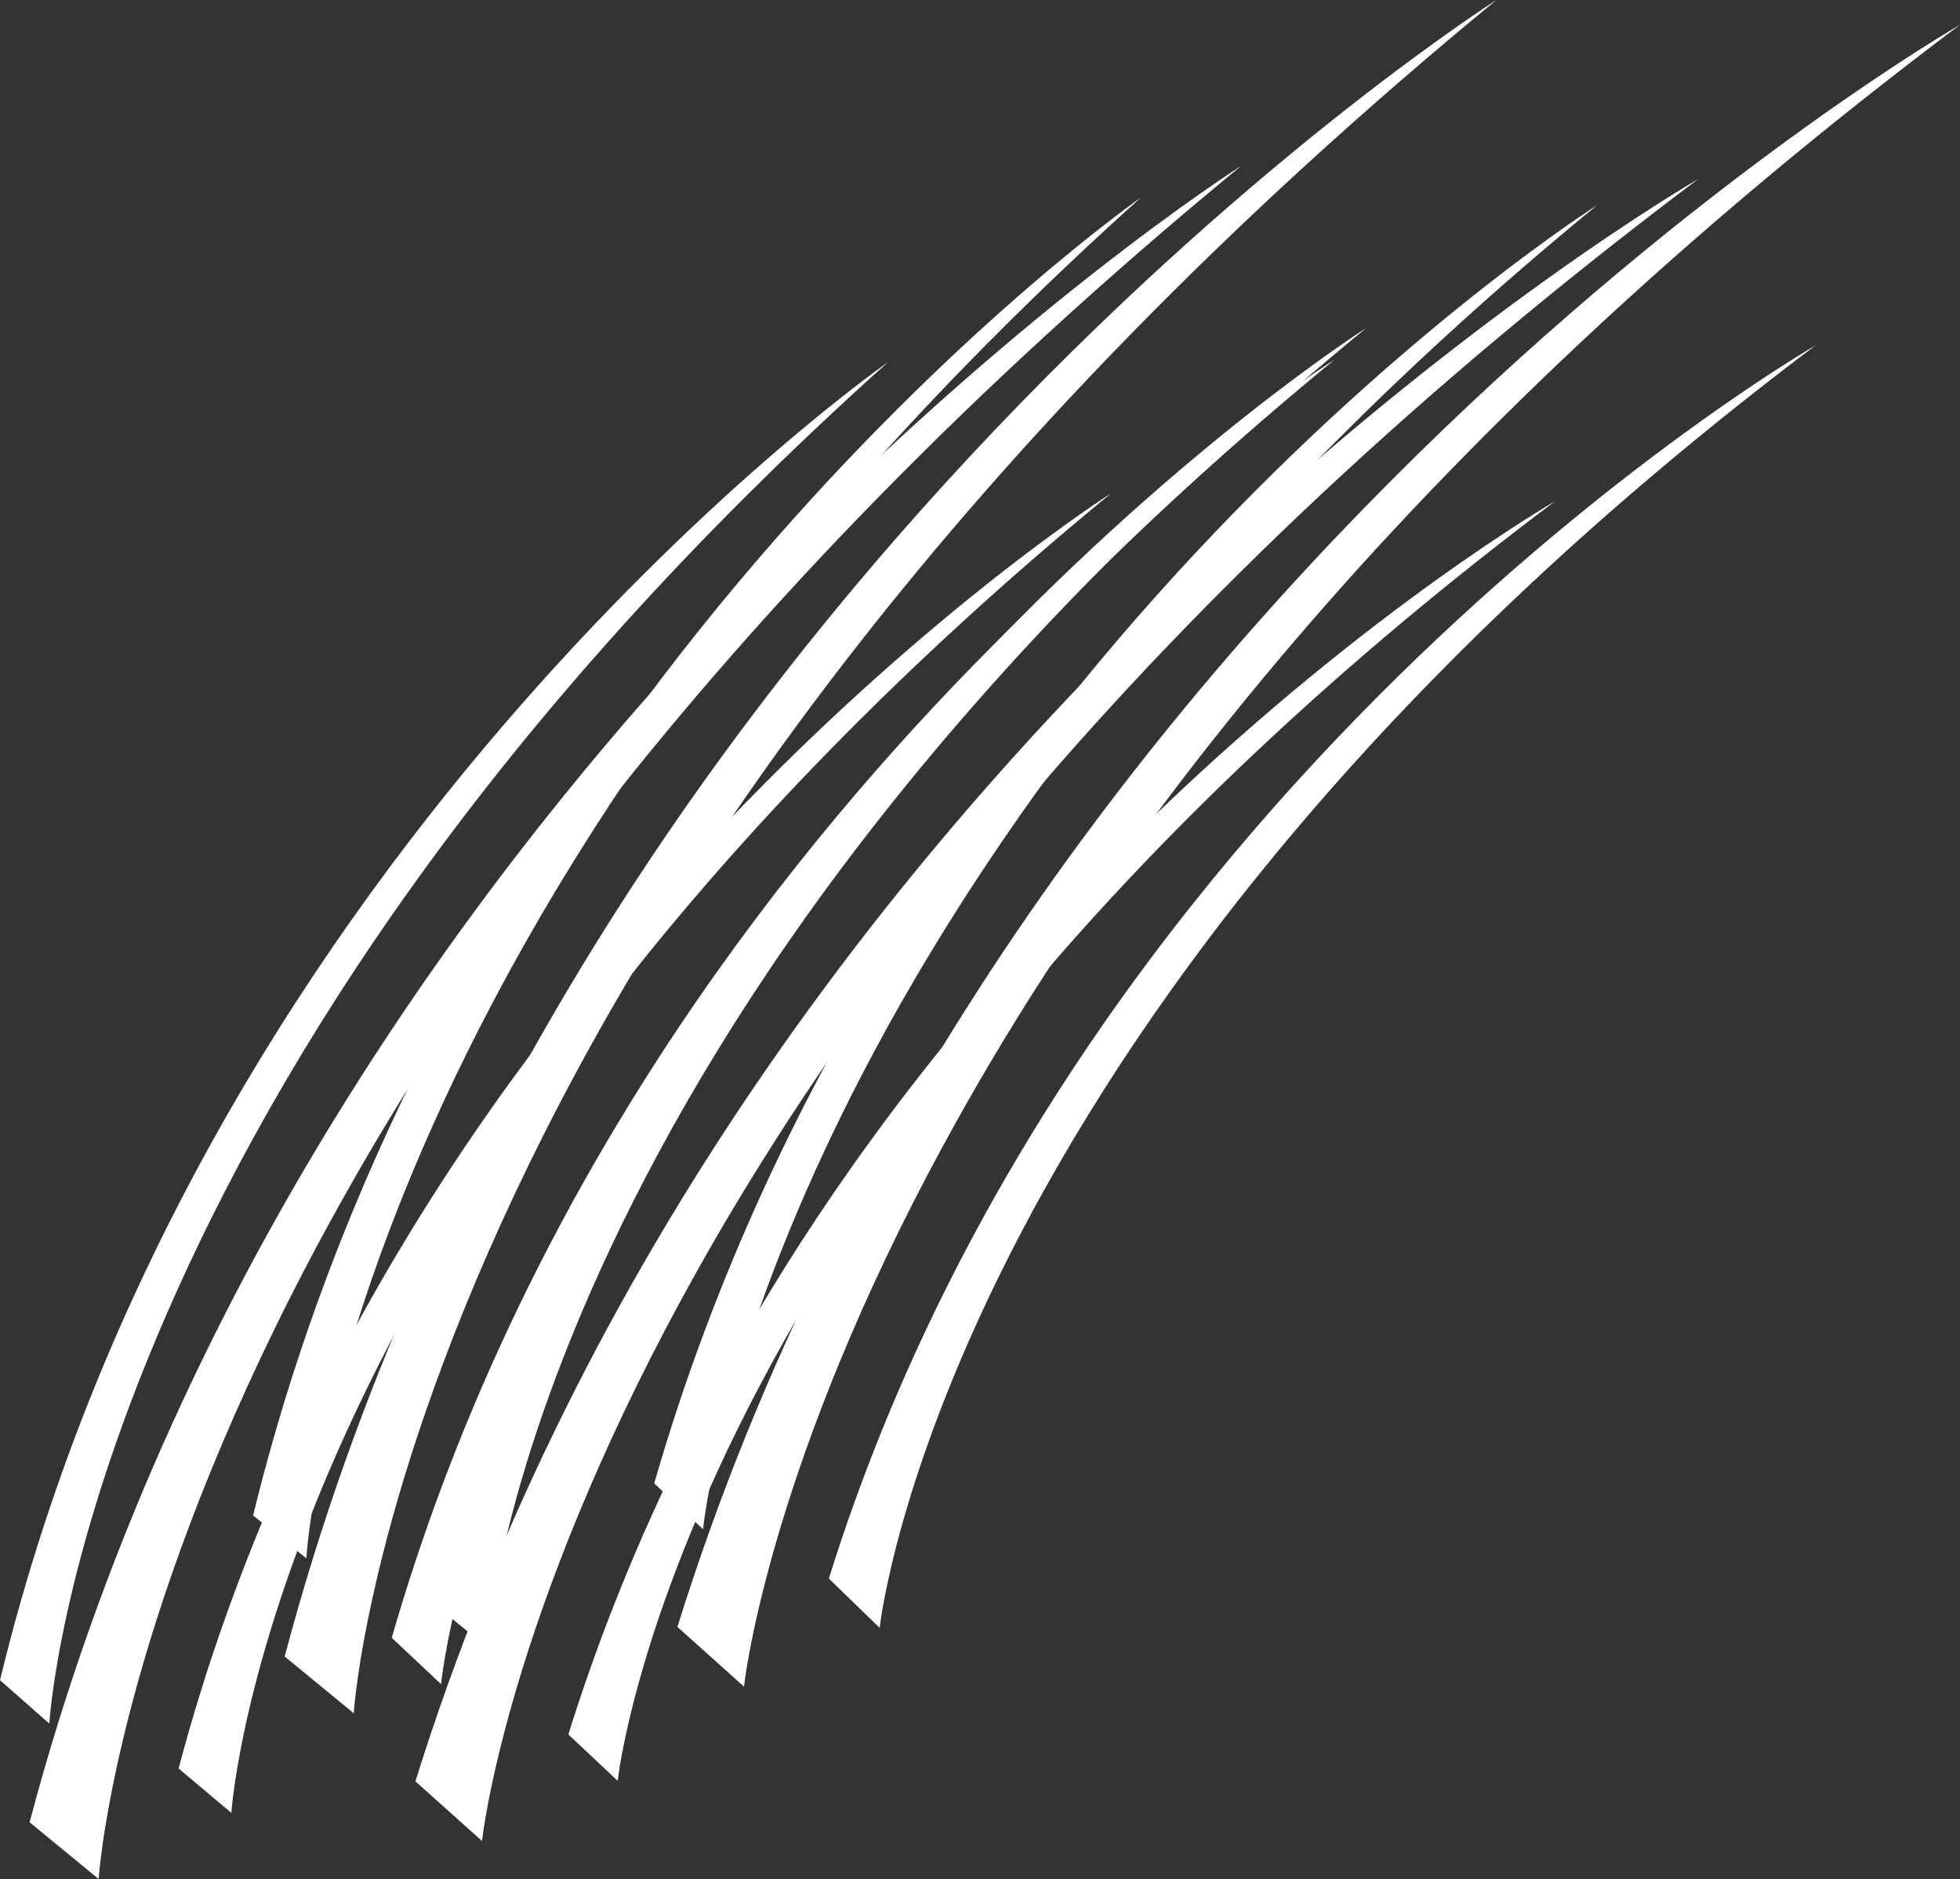
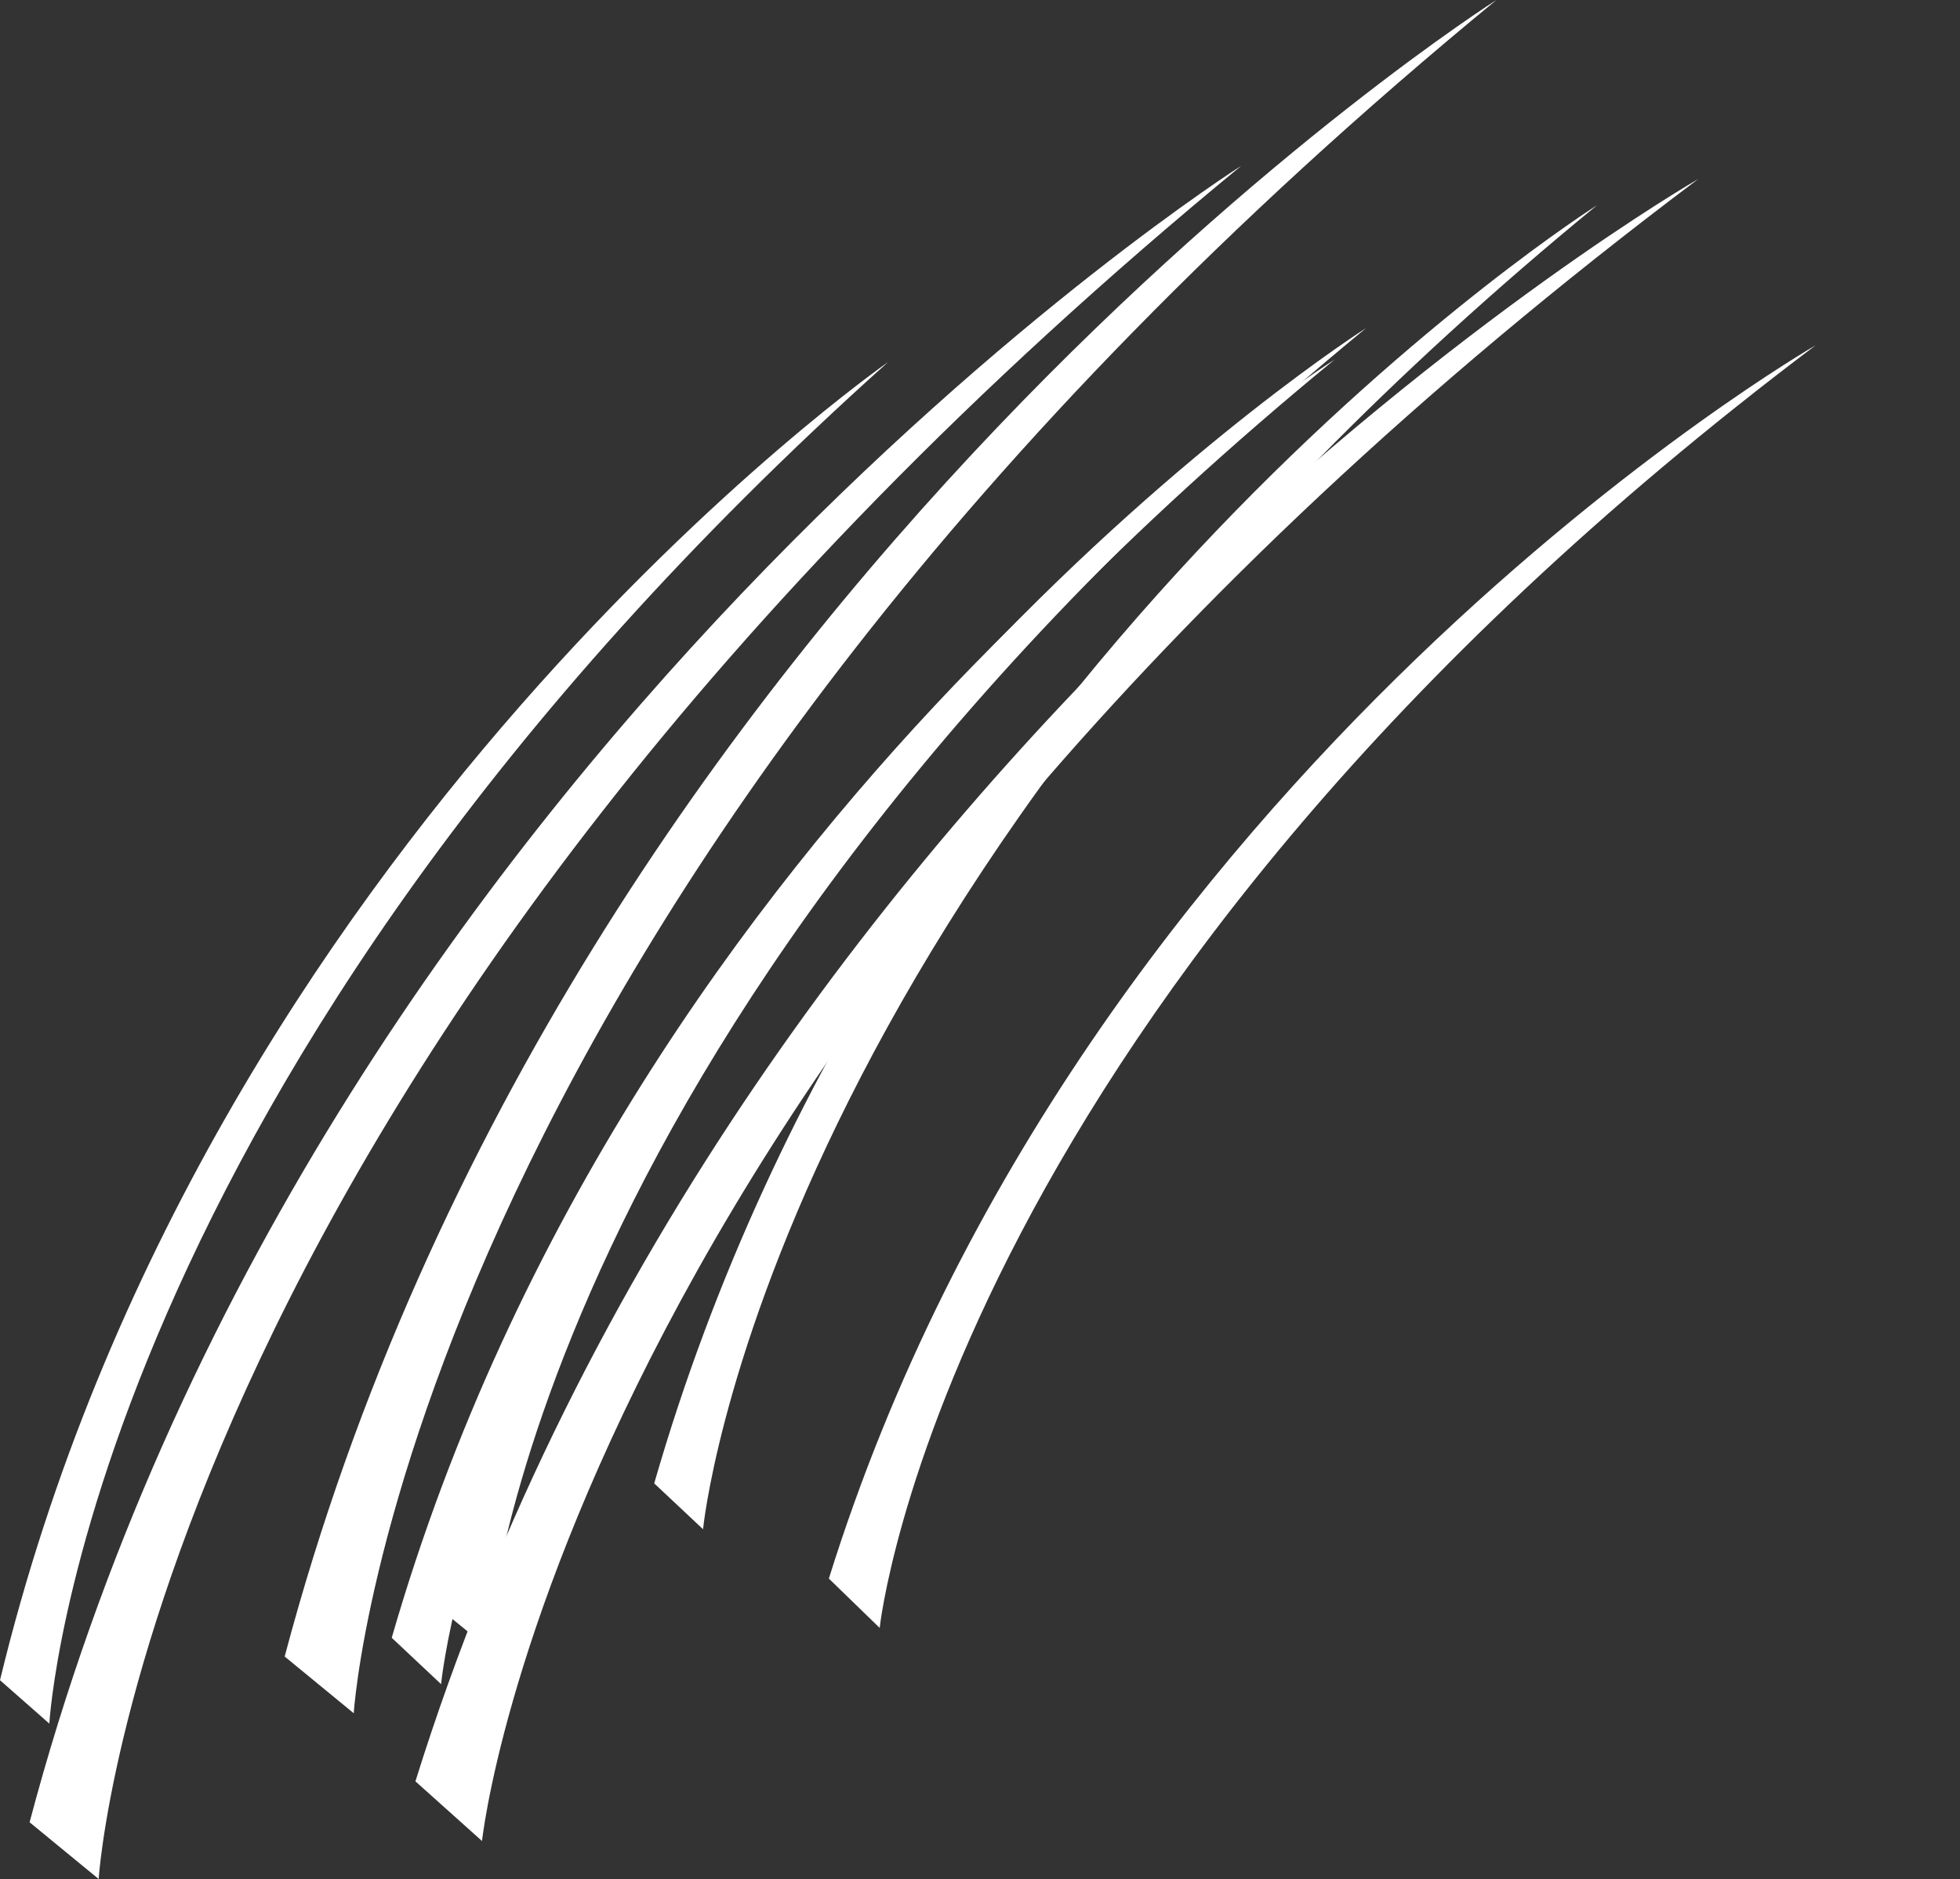
<svg xmlns="http://www.w3.org/2000/svg" version="1.1" width="1068" height="1024" viewBox="0 0 1068 1024">
  <rect x="0" y="0" width="1068" height="1024" fill="#333333" stroke="none" />
  <title />
  <g id="icomoon-ignore">
</g>
  <path fill="#fff" d="M479.336 887.162s35.486-341.423 509.984-698.976c0 0-399.761 230.124-537.674 672.092z" />
-   <path fill="#fff" d="M405.406 919.154s45.971-442.237 662.683-905.712c0 0-519.662 298.678-698.976 873.182z" />
  <path fill="#fff" d="M383.093 833.395s33.067-349.488 487.133-721.558c0 0-382.824 241.953-513.747 696.557z" />
-   <path fill="#fff" d="M336.584 970.501s35.486-340.616 510.79-697.363c0 0-399.761 229.856-537.674 672.092z" />
  <path fill="#fff" d="M262.654 1003.3s45.971-442.506 662.683-905.712c0 0-519.662 298.678-698.976 873.182z" />
  <path fill="#fff" d="M240.34 917.809s33.067-349.488 486.864-721.827c0 0-382.555 241.953-513.747 696.557z" />
  <path fill="#fff" d="M265.342 897.647s20.432-341.692 479.067-718.87c0 0-389.545 247.33-508.102 695.212z" />
  <path fill="#fff" d="M192.756 933.671s26.615-443.85 622.626-933.671c0 0-505.951 320.991-660.264 902.755z" />
-   <path fill="#fff" d="M166.948 849.256s17.743-349.488 454.872-741.721c0 0-371.533 258.89-483.907 718.332z" />
-   <path fill="#fff" d="M126.085 987.976s20.7-342.767 479.336-719.139c0 0-389.545 247.061-508.102 694.944z" />
  <path fill="#fff" d="M53.767 1024s26.884-444.119 622.626-933.671c0 0-506.22 320.991-660.264 902.755z" />
  <path fill="#fff" d="M26.884 939.316s18.819-349.488 457.023-741.99c0 0-372.877 259.697-483.907 718.332z" />
</svg>